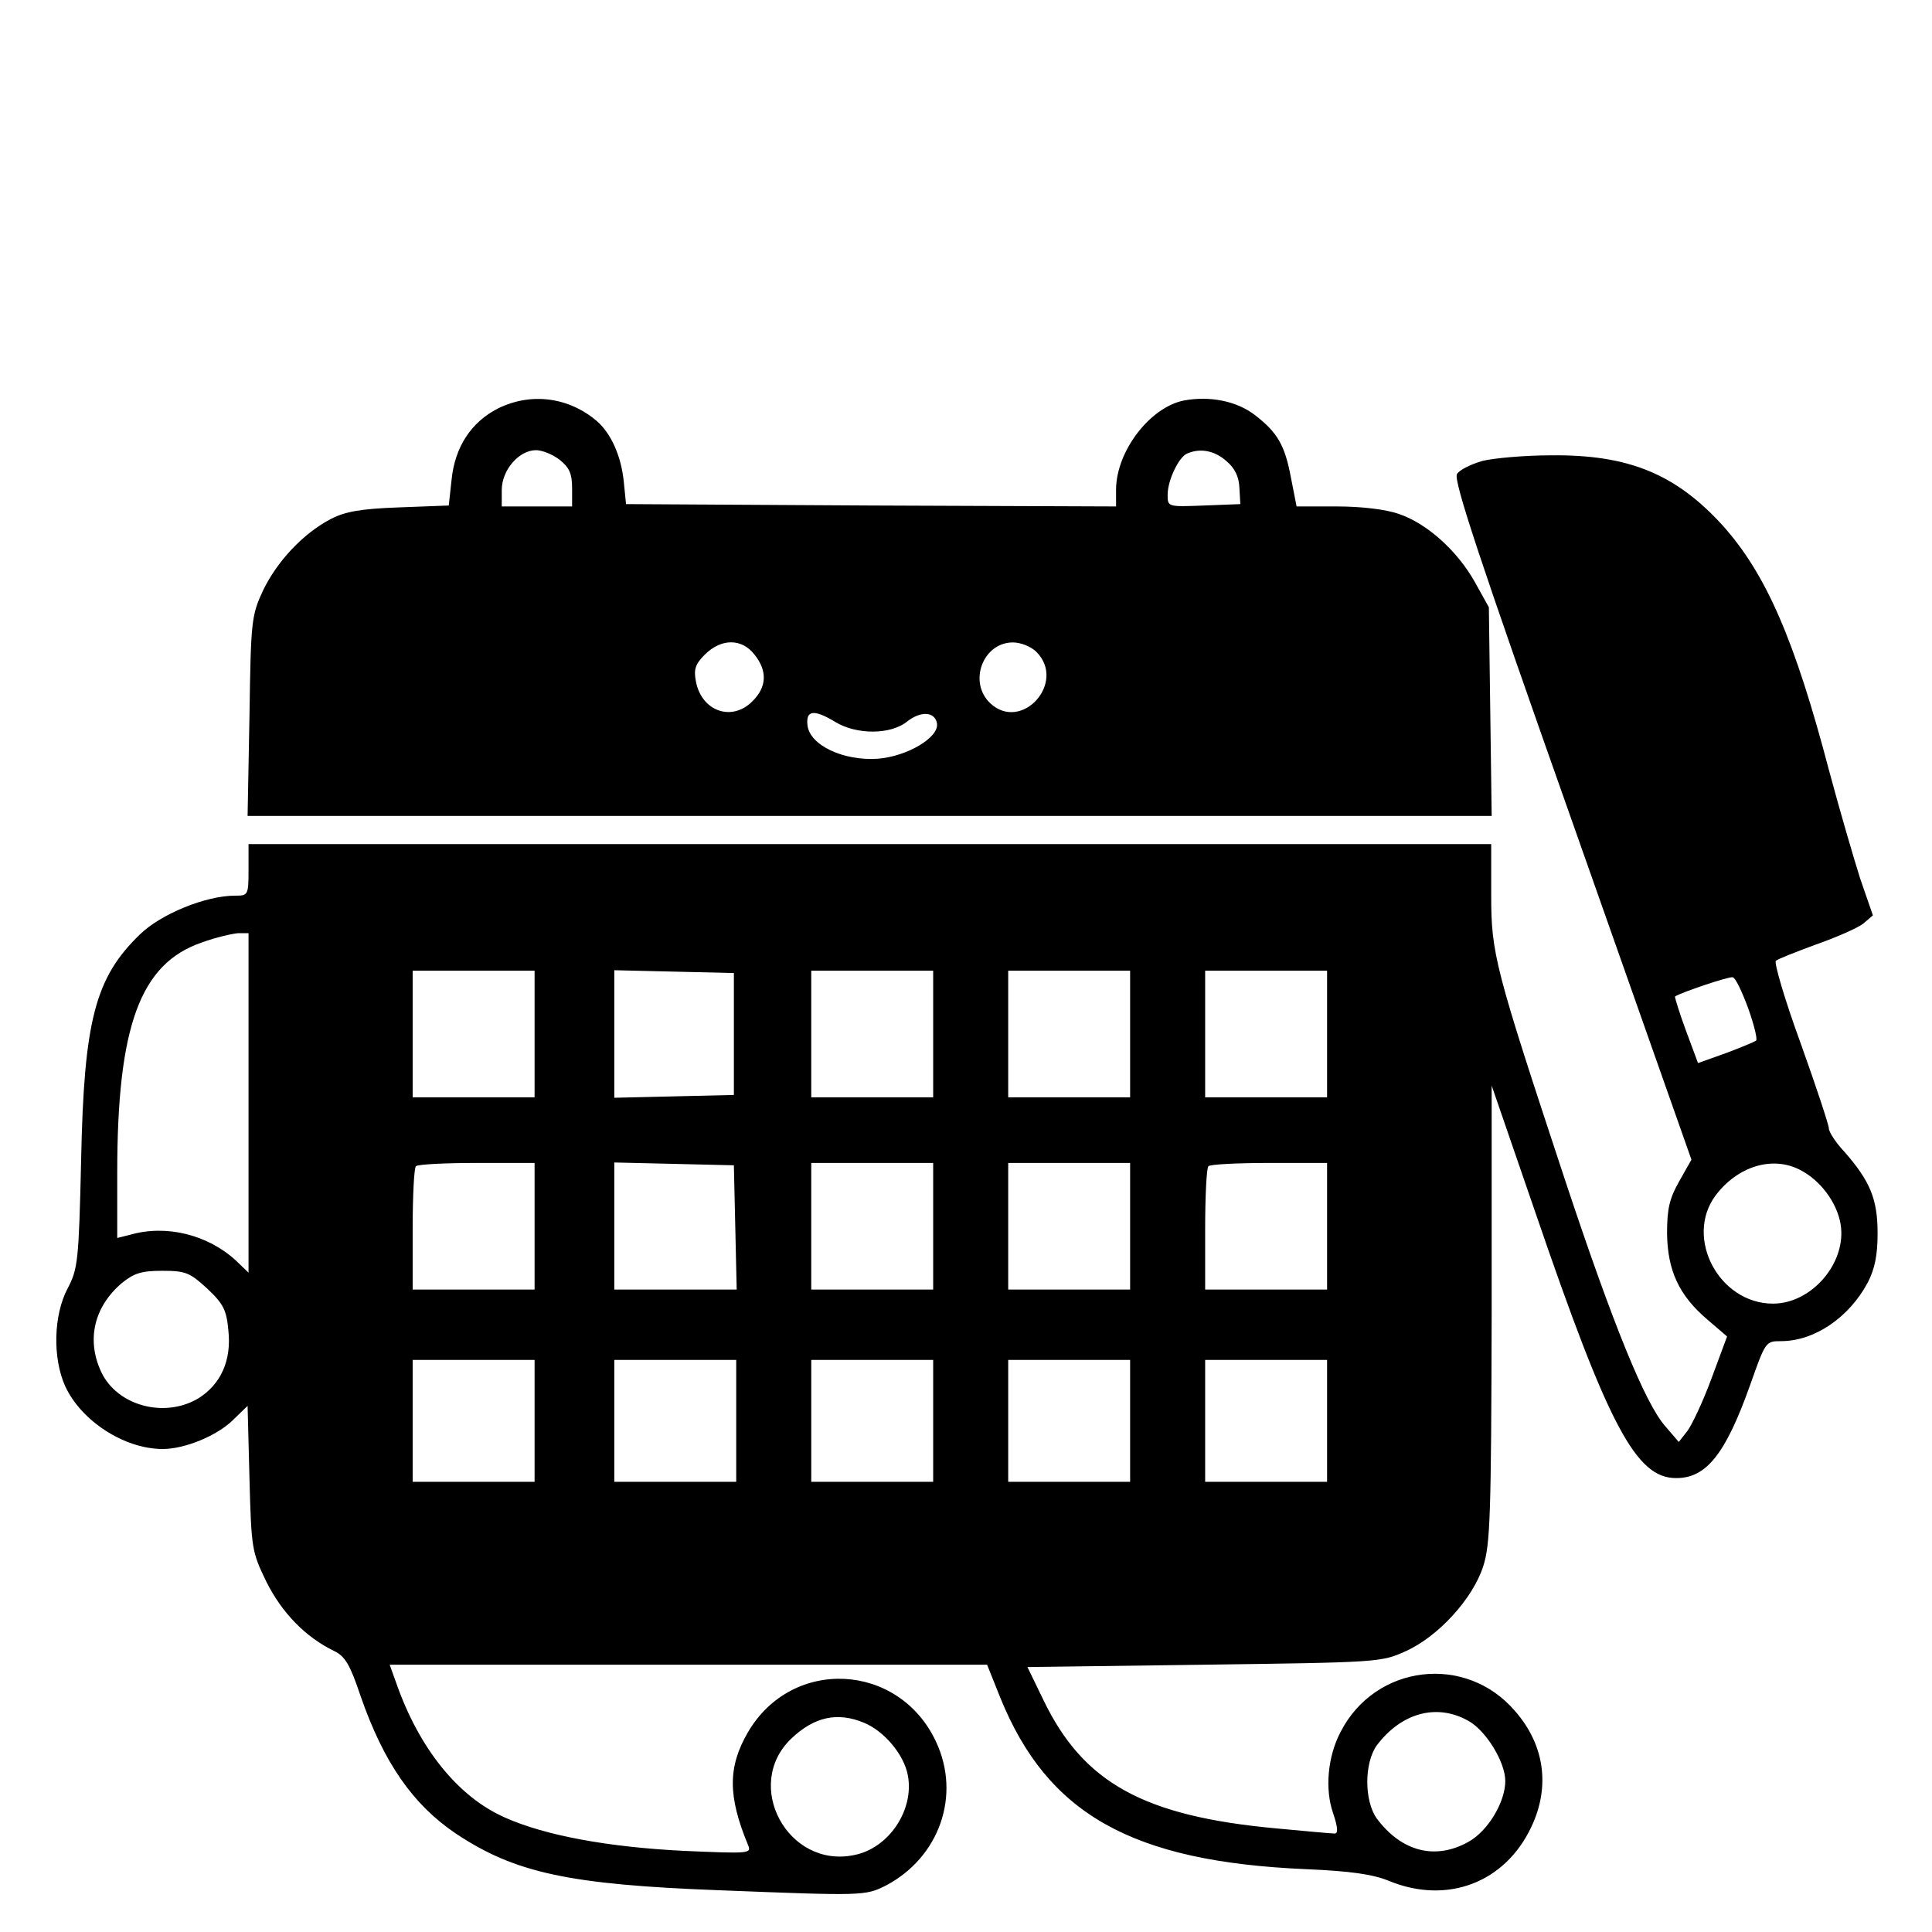
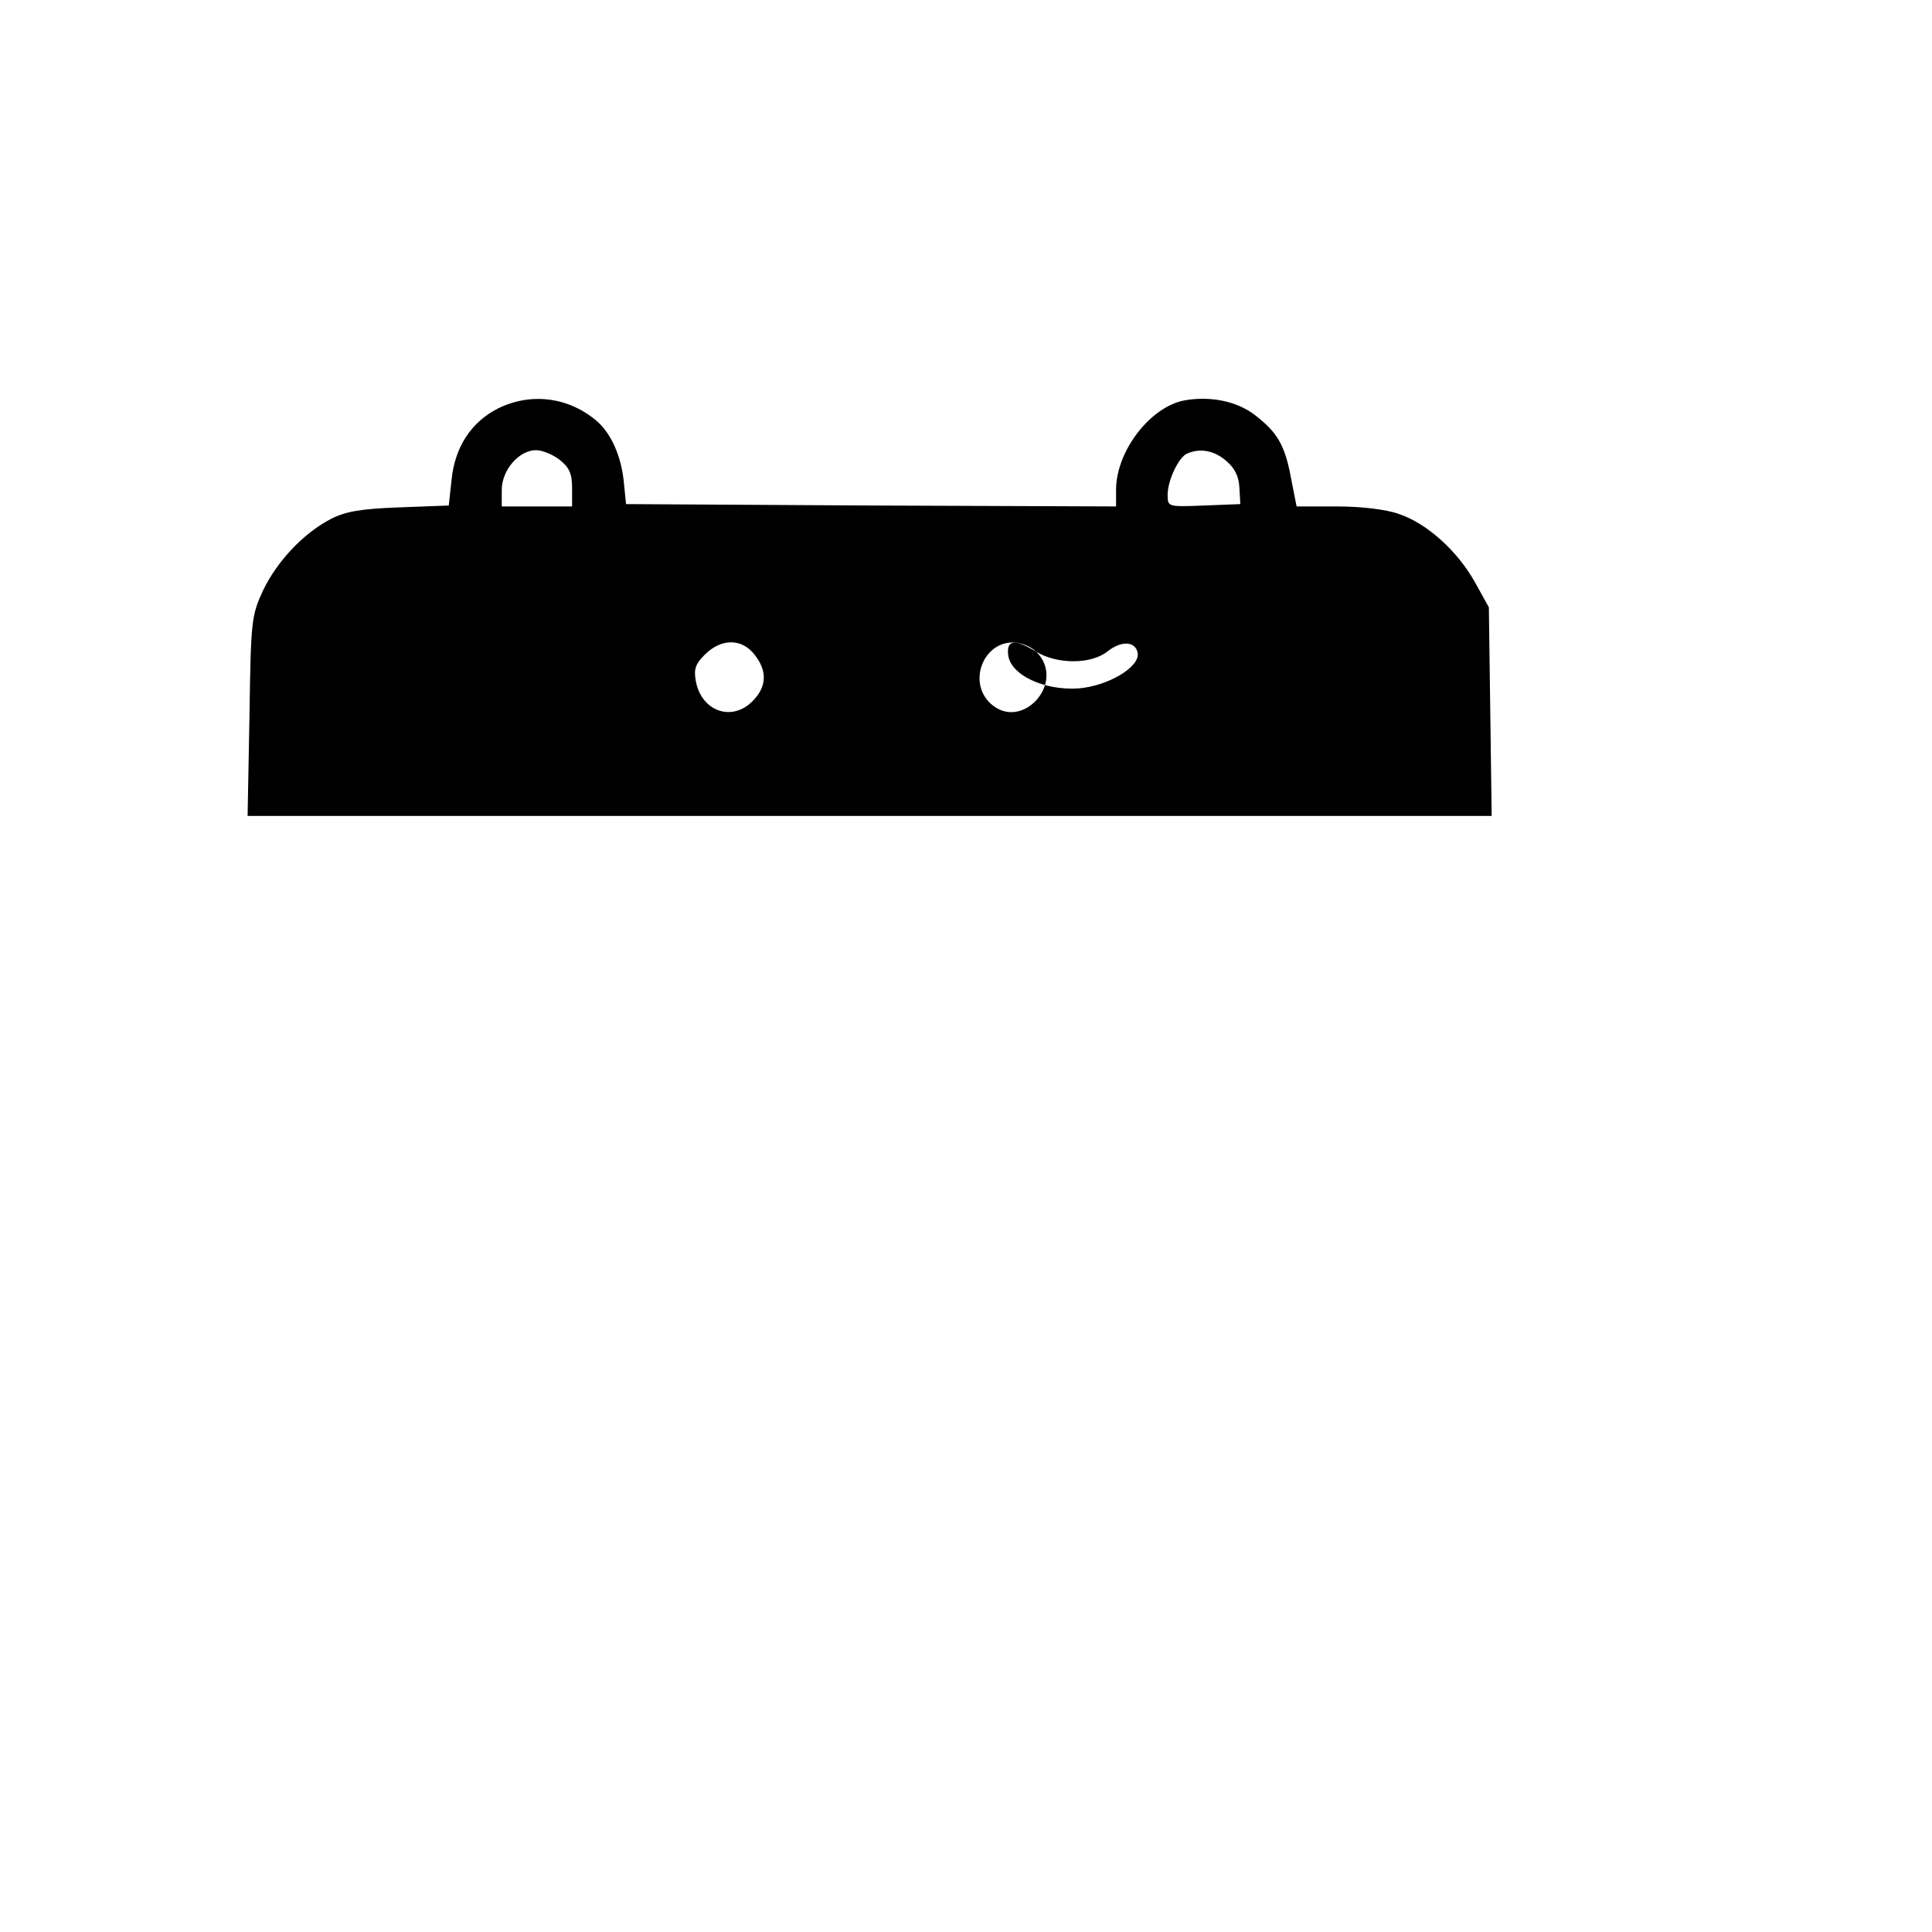
<svg xmlns="http://www.w3.org/2000/svg" version="1.0" width="412pt" height="412pt" viewBox="0 0 412 412" preserveAspectRatio="xMidYMid meet">
  <g transform="translate(0,412) scale(0.1,-0.1)" fill="#000000" stroke="none">
-     <path d="M1062 3249 c-57 -29 -92 -82 -99 -152 l-6 -55 -106 -4 c-83 -3 -115 -9 -146 -25 -59 -31 -114 -90 -144 -152 -25 -54 -26 -65 -29 -268 l-4 -213 1327 0 1326 0 -3 223 -3 222 -30 54 c-37 66 -102 125 -162 145 -28 10 -81 16 -132 16 l-86 0 -12 61 c-13 70 -29 97 -77 134 -39 30 -96 41 -151 31 -72 -14 -144 -107 -145 -189 l0 -37 -522 2 -523 3 -5 50 c-6 54 -27 100 -56 126 -60 52 -141 63 -212 28z m132 -110 c20 -16 26 -29 26 -60 l0 -39 -75 0 -75 0 0 35 c0 43 37 85 73 85 13 0 36 -9 51 -21z m1421 -2 c18 -15 27 -33 28 -57 l2 -35 -77 -3 c-78 -3 -78 -3 -78 23 0 31 24 81 42 88 28 12 58 6 83 -16z m-1006 -413 c28 -35 26 -69 -4 -99 -44 -45 -109 -22 -121 42 -5 26 -1 37 19 57 35 35 79 35 106 0z m601 6 c65 -65 -31 -172 -98 -110 -48 45 -16 130 48 130 17 0 39 -9 50 -20z m-428 -150 c45 -27 117 -27 152 1 29 23 59 22 64 -3 6 -30 -63 -71 -126 -76 -74 -5 -145 29 -150 71 -4 33 14 35 60 7z" />
-     <path d="M3161 3137 c-24 -7 -49 -19 -54 -28 -8 -13 49 -185 245 -739 l255 -723 -26 -46 c-21 -37 -26 -59 -26 -111 1 -79 25 -132 86 -184 l42 -36 -33 -89 c-18 -49 -42 -100 -52 -113 l-18 -23 -30 35 c-42 49 -109 212 -211 519 -151 457 -159 486 -159 612 l0 109 -1325 0 -1325 0 0 -55 c0 -54 -1 -55 -29 -55 -62 0 -158 -39 -203 -83 -95 -92 -119 -183 -125 -481 -5 -217 -7 -232 -29 -274 -30 -57 -32 -148 -5 -208 34 -74 126 -134 208 -134 47 0 115 28 149 61 l32 31 4 -155 c4 -150 5 -156 36 -220 33 -66 83 -118 145 -148 23 -11 34 -30 56 -96 49 -141 111 -231 203 -293 126 -84 242 -109 563 -121 305 -12 310 -12 354 10 114 60 161 192 107 307 -79 169 -307 181 -401 20 -43 -74 -43 -136 0 -240 8 -19 4 -19 -136 -13 -163 8 -297 33 -382 71 -100 44 -183 147 -232 287 l-14 39 637 0 637 0 28 -70 c101 -249 281 -350 652 -366 95 -4 143 -11 177 -25 124 -51 248 -4 304 116 40 85 28 174 -35 246 -105 123 -298 100 -372 -44 -28 -53 -34 -123 -16 -174 10 -30 11 -43 3 -43 -6 0 -62 5 -125 11 -282 26 -411 97 -496 274 l-34 70 377 5 c370 5 378 5 430 29 69 31 143 112 165 181 15 46 17 110 18 539 l0 486 93 -270 c156 -456 215 -568 301 -567 64 0 105 52 157 198 33 93 33 94 66 94 71 0 145 50 185 125 15 29 21 58 21 105 0 73 -16 111 -70 173 -19 20 -34 43 -34 51 0 7 -27 89 -60 181 -34 93 -57 172 -53 176 4 4 43 19 86 35 43 15 88 35 100 44 l21 18 -27 78 c-14 44 -44 147 -66 229 -74 282 -135 421 -227 524 -100 110 -201 152 -367 150 -56 0 -122 -6 -146 -12z m-2631 -1369 l0 -362 -27 26 c-60 55 -148 77 -225 55 l-28 -7 0 139 c0 313 49 446 180 491 30 11 65 19 78 20 l22 0 0 -362z m610 147 l0 -135 -130 0 -130 0 0 135 0 135 130 0 130 0 0 -135z m425 0 l0 -130 -127 -3 -128 -3 0 136 0 136 128 -3 127 -3 0 -130z m425 0 l0 -135 -130 0 -130 0 0 135 0 135 130 0 130 0 0 -135z m420 0 l0 -135 -130 0 -130 0 0 135 0 135 130 0 130 0 0 -135z m420 0 l0 -135 -130 0 -130 0 0 135 0 135 130 0 130 0 0 -135z m898 55 c12 -34 20 -65 17 -69 -4 -3 -33 -15 -65 -27 l-59 -21 -26 70 c-14 38 -24 71 -23 72 14 9 115 43 123 41 6 -1 20 -31 33 -66z m-2588 -465 l0 -135 -130 0 -130 0 0 128 c0 71 3 132 7 135 3 4 62 7 130 7 l123 0 0 -135z m428 -2 l3 -133 -131 0 -130 0 0 135 0 136 128 -3 127 -3 3 -132z m422 2 l0 -135 -130 0 -130 0 0 135 0 135 130 0 130 0 0 -135z m420 0 l0 -135 -130 0 -130 0 0 135 0 135 130 0 130 0 0 -135z m420 0 l0 -135 -130 0 -130 0 0 128 c0 71 3 132 7 135 3 4 62 7 130 7 l123 0 0 -135z m1009 120 c43 -22 78 -69 86 -115 14 -82 -61 -170 -144 -170 -115 0 -189 140 -123 230 47 63 122 86 181 55z m-3397 -253 c35 -33 41 -46 45 -89 7 -64 -16 -115 -64 -145 -72 -43 -173 -16 -207 56 -32 68 -16 139 44 190 26 21 42 26 86 26 50 0 59 -4 96 -38z m698 -282 l0 -130 -130 0 -130 0 0 130 0 130 130 0 130 0 0 -130z m430 0 l0 -130 -130 0 -130 0 0 130 0 130 130 0 130 0 0 -130z m420 0 l0 -130 -130 0 -130 0 0 130 0 130 130 0 130 0 0 -130z m420 0 l0 -130 -130 0 -130 0 0 130 0 130 130 0 130 0 0 -130z m420 0 l0 -130 -130 0 -130 0 0 130 0 130 130 0 130 0 0 -130z m300 -639 c38 -20 80 -88 80 -129 0 -45 -37 -107 -79 -130 -70 -39 -142 -21 -195 50 -27 38 -27 118 0 156 52 69 127 90 194 53z m-1287 -5 c43 -18 85 -68 93 -112 14 -74 -41 -156 -115 -170 -141 -29 -237 149 -134 248 49 47 99 58 156 34z" />
+     <path d="M1062 3249 c-57 -29 -92 -82 -99 -152 l-6 -55 -106 -4 c-83 -3 -115 -9 -146 -25 -59 -31 -114 -90 -144 -152 -25 -54 -26 -65 -29 -268 l-4 -213 1327 0 1326 0 -3 223 -3 222 -30 54 c-37 66 -102 125 -162 145 -28 10 -81 16 -132 16 l-86 0 -12 61 c-13 70 -29 97 -77 134 -39 30 -96 41 -151 31 -72 -14 -144 -107 -145 -189 l0 -37 -522 2 -523 3 -5 50 c-6 54 -27 100 -56 126 -60 52 -141 63 -212 28z m132 -110 c20 -16 26 -29 26 -60 l0 -39 -75 0 -75 0 0 35 c0 43 37 85 73 85 13 0 36 -9 51 -21z m1421 -2 c18 -15 27 -33 28 -57 l2 -35 -77 -3 c-78 -3 -78 -3 -78 23 0 31 24 81 42 88 28 12 58 6 83 -16z m-1006 -413 c28 -35 26 -69 -4 -99 -44 -45 -109 -22 -121 42 -5 26 -1 37 19 57 35 35 79 35 106 0z m601 6 c65 -65 -31 -172 -98 -110 -48 45 -16 130 48 130 17 0 39 -9 50 -20z c45 -27 117 -27 152 1 29 23 59 22 64 -3 6 -30 -63 -71 -126 -76 -74 -5 -145 29 -150 71 -4 33 14 35 60 7z" />
  </g>
</svg>